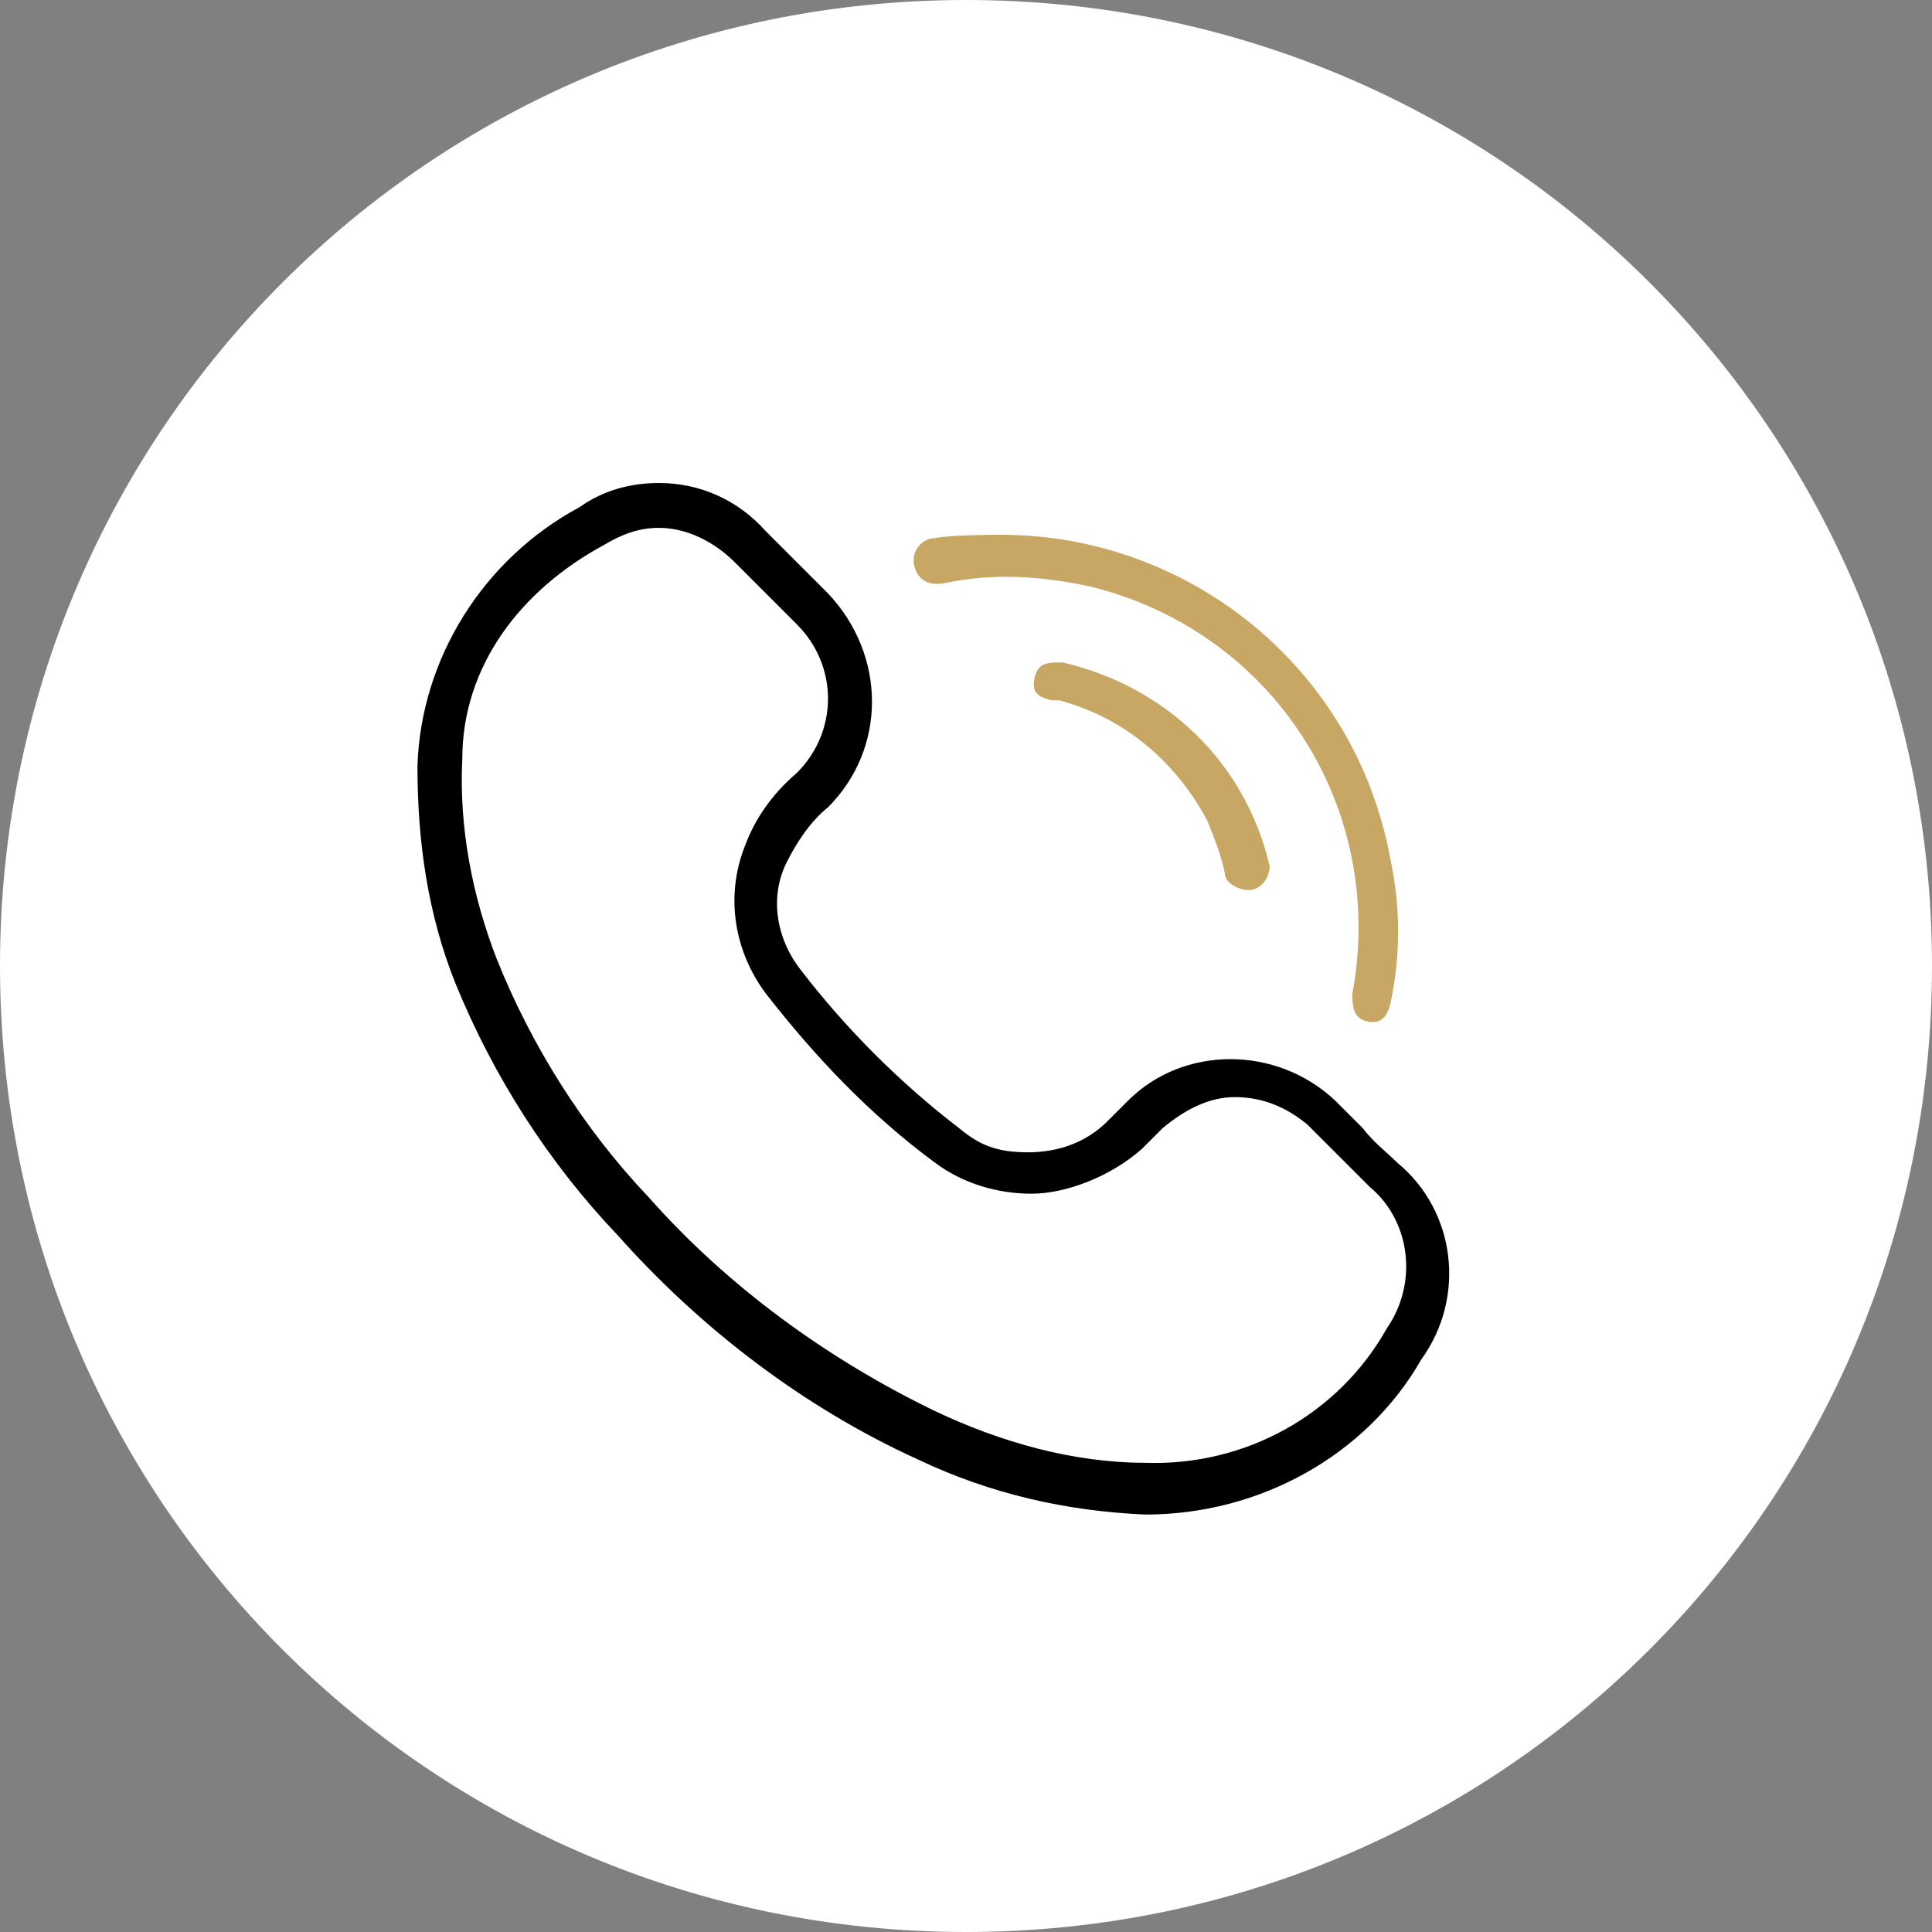
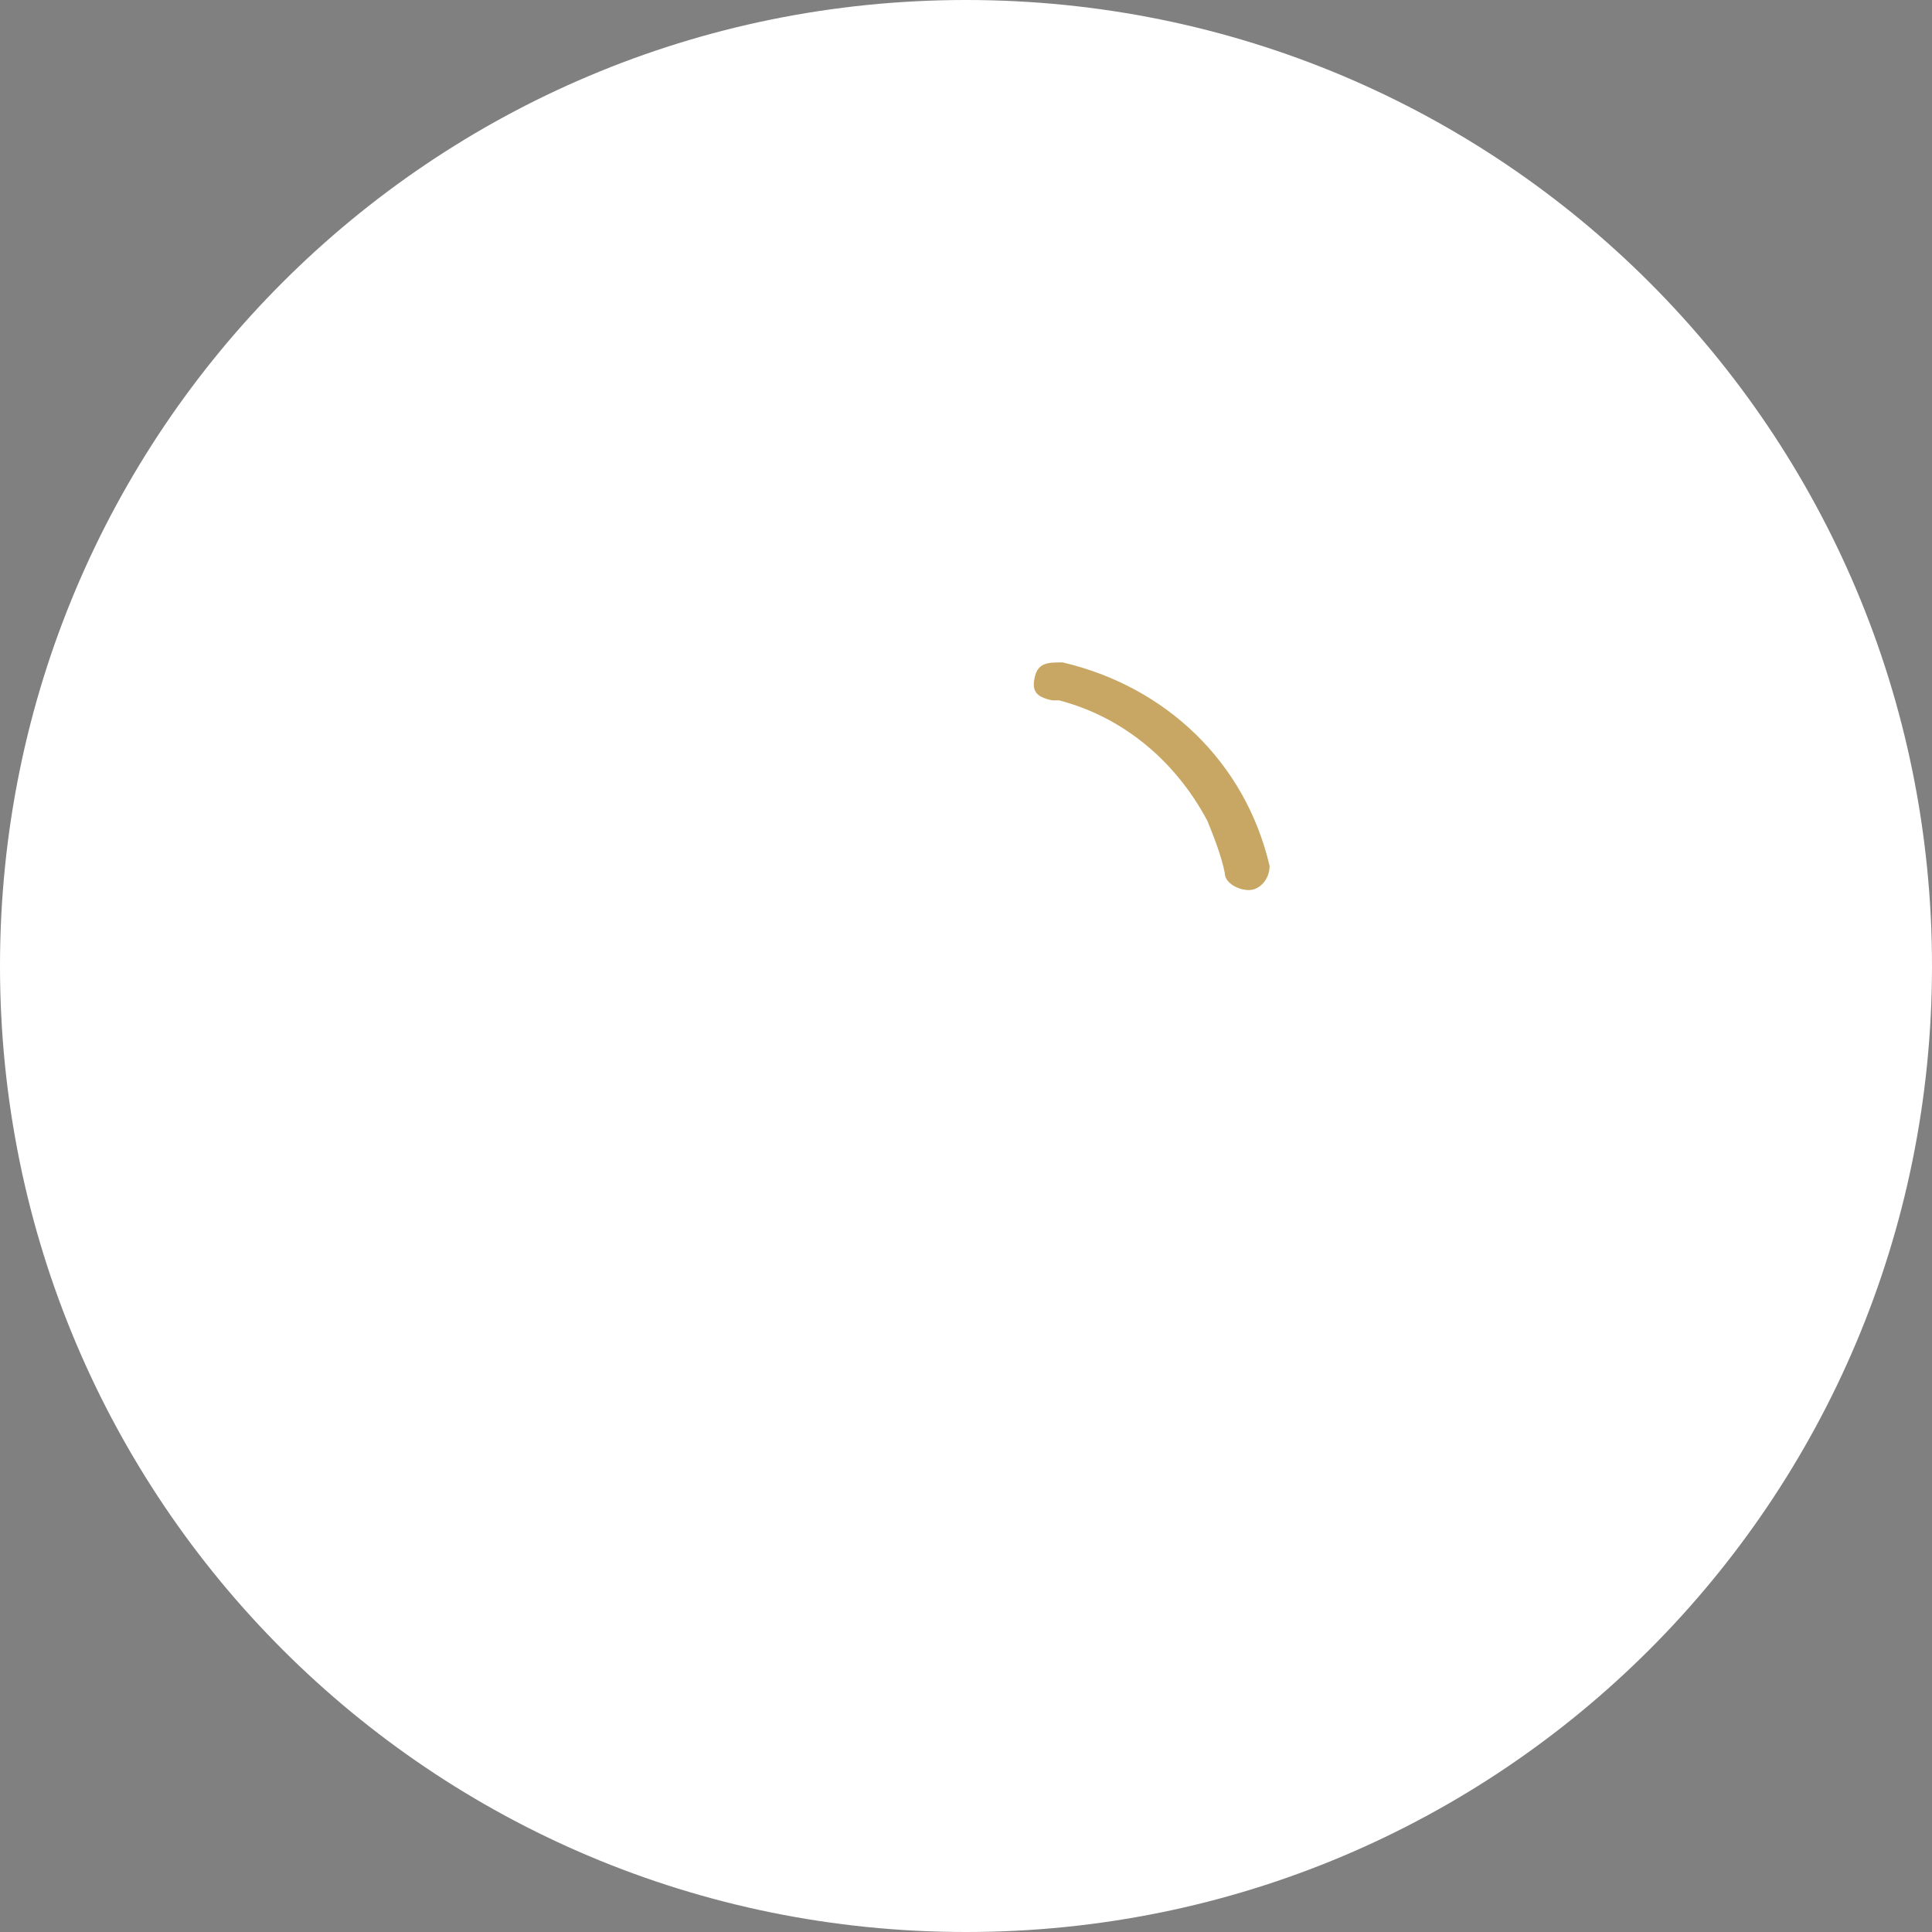
<svg xmlns="http://www.w3.org/2000/svg" id="Calque_1" version="1.1" viewBox="0 0 56 56">
  <rect x="0" y="0" width="56" height="56" fill="#808080" stroke="none" />
  <defs>
    <style>
      .st0 {
        fill: #fff;
      }

      .st1 {
        fill: #c8a764;
      }
    </style>
  </defs>
  <g id="Groupe_1510">
    <path id="Rectangle_483" class="st0" d="M28,0h0c15.5,0,28,12.5,28,28h0c0,15.5-12.5,28-28,28h0C12.5,56,0,43.5,0,28h0C0,12.5,12.5,0,28,0Z" />
  </g>
  <path class="st1" d="M36.8,25.1c-.7-3-3-5.2-6-5.9-.4,0-.7,0-.8.4s0,.6.5.7h.2c1.9.5,3.4,1.8,4.3,3.5.2.5.4,1,.5,1.5,0,.3.4.5.7.5s.6-.3.6-.7h0s0,.1,0,0Z" />
-   <path id="Tracé_3524" class="st1" d="M27.1,15.6c-.4,0-.7.4-.6.8s.4.6.9.5c1.4-.3,2.8-.2,4.2.1,5.3,1.3,8.6,6.4,7.6,11.8,0,.3,0,.7.4.8s.6-.1.7-.5,0,0,0,0c.3-1.4.3-2.8,0-4.2-1-5.5-5.8-9.4-11.3-9.4h0s-1.5,0-1.9.1Z" />
  <g id="Groupe_1426">
    <g id="Groupe_1425">
-       <path id="Tracé_3529" d="M19.1,15.3c.8,0,1.6.4,2.2,1l1.8,1.8c1.2,1.2,1.2,3.1,0,4.3h0c-.7.6-1.2,1.3-1.5,2.1-.6,1.5-.3,3.1.6,4.3,1.4,1.8,3,3.5,4.9,4.9.8.6,1.8.9,2.8.9s2.3-.5,3.2-1.3l.6-.6c.6-.5,1.3-.9,2.1-.9s1.5.3,2.1.8l1.8,1.8c1.2,1,1.4,2.8.5,4.1-1.4,2.5-4.1,4-7,3.9-2.1,0-4.2-.6-6.1-1.5-3.1-1.5-6-3.6-8.3-6.2-1.9-2-3.4-4.4-4.4-6.9-.7-1.8-1.1-3.8-1-5.8,0-2.7,1.7-4.9,4.1-6.2.5-.3,1-.5,1.6-.5ZM32.4,32.2l-.3.3c-.6.6-1.4.9-2.3.9s-1.4-.2-2-.7c-1.7-1.3-3.3-2.9-4.6-4.6-.7-.9-.9-2.1-.4-3.1.3-.6.7-1.2,1.2-1.6,1.7-1.7,1.7-4.4,0-6.2h0c-.6-.6-1.2-1.2-1.8-1.8-.8-.9-1.9-1.4-3.1-1.4-.8,0-1.6.2-2.3.7-2.8,1.5-4.6,4.4-4.7,7.5,0,2.2.3,4.3,1.1,6.3,1.1,2.7,2.7,5.2,4.7,7.3,2.4,2.7,5.4,5,8.7,6.5,2.1,1,4.3,1.5,6.6,1.6h0c3.3,0,6.4-1.7,8-4.5,1.3-1.8,1-4.3-.7-5.7-.3-.3-.7-.6-1-1l-.8-.8c-1.7-1.6-4.4-1.6-6,0" />
-     </g>
+       </g>
  </g>
</svg>